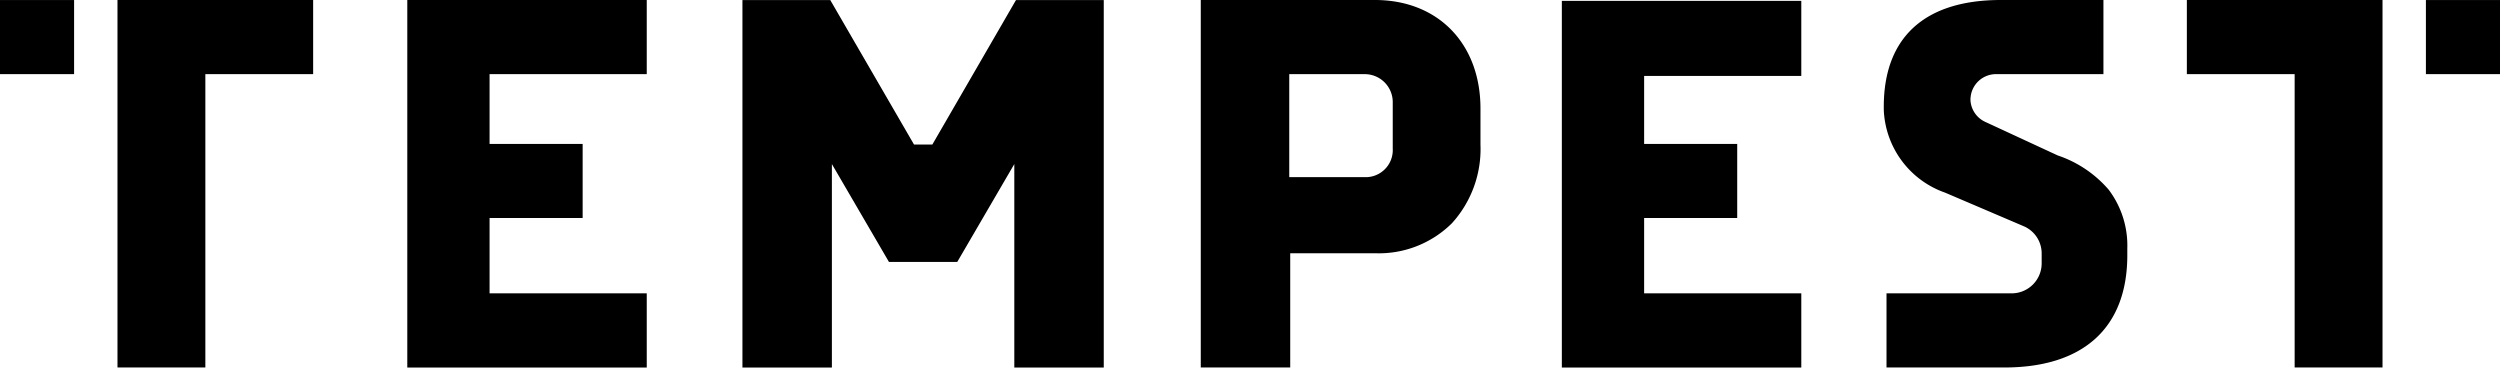
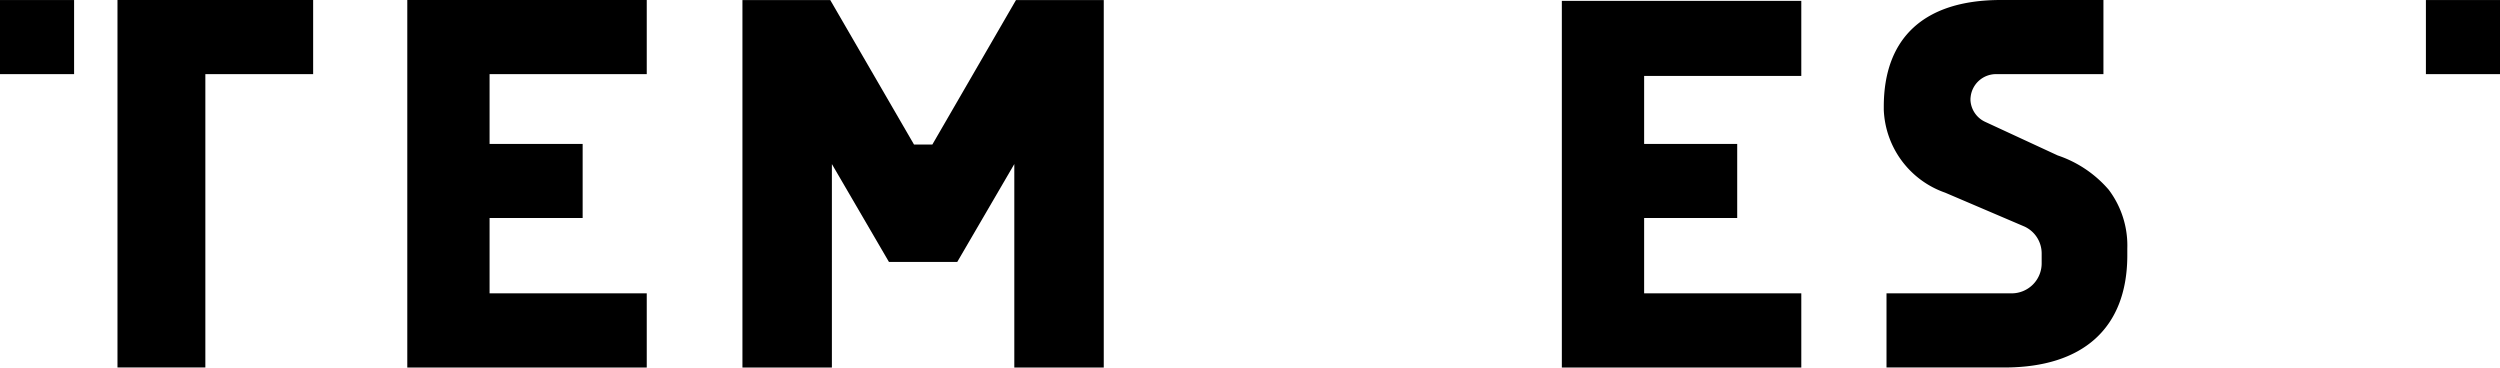
<svg xmlns="http://www.w3.org/2000/svg" width="215.203" height="31.635" viewBox="0 0 215.203 31.635">
  <g transform="translate(12895 14832)">
    <path d="M70.663,31.635H91.276V25.253H77.746V18.765h8.012V12.392H77.746V6.384H91.276V0H70.663Z" transform="translate(-12930.603 -14832)" />
    <path d="M270.969,31.708h20.613V25.325H278.053V18.837h8.012V12.465h-8.012V6.609h13.529V.145H270.969Z" transform="translate(-13031.524 -14832.073)" />
-     <path d="M223.32,0H208.326V31.635h7.7V21.8h7.291a8.928,8.928,0,0,0,6.629-2.583,9.5,9.5,0,0,0,2.457-6.754V9.344c0-5.585-3.651-9.343-9.085-9.343m1.533,12.792a2.331,2.331,0,0,1-2.414,2.457h-6.494V6.384h6.494a2.409,2.409,0,0,1,2.414,2.456Z" transform="translate(-12999.962 -14832.001)" />
    <rect width="6.378" height="6.378" transform="translate(-12895 -14831.997)" />
    <path d="M20.384,0V31.635h7.564V6.382l9.279,0V0Z" transform="translate(-12905.271 -14832.001)" />
    <rect width="6.378" height="6.378" transform="translate(-12686.175 -14831.997)" />
-     <path d="M396.248,0V31.635h-7.564V6.382l-9.279,0V0Z" transform="translate(-13086.158 -14832.001)" />
    <path d="M346.207,16.352A9.99,9.99,0,0,0,341.8,13.38L335.581,10.5a2.188,2.188,0,0,1-1.291-1.864V8.584c0-.066,0-.132.01-.2l.007-.067a2.2,2.2,0,0,1,2.184-1.936h9.245V0h-8.9c-6.564.024-10.008,3.284-10.008,9.181v.272a7.886,7.886,0,0,0,5.286,7.133l6.813,2.91a2.544,2.544,0,0,1,1.492,2.313v.825a2.582,2.582,0,0,1-2.627,2.617H327.063v6.383H337.2c6.782,0,10.543-3.387,10.591-9.544V21.4a7.98,7.98,0,0,0-1.588-5.05" transform="translate(-13059.67 -14832)" />
    <path d="M152.354.012l-7.2,12.436h-1.578L136.367.012h-7.56V31.641h7.7V14.129l4.91,8.422H147.3l4.91-8.422V31.641h7.7V.012Z" transform="translate(-12959.897 -14832.006)" />
  </g>
</svg>